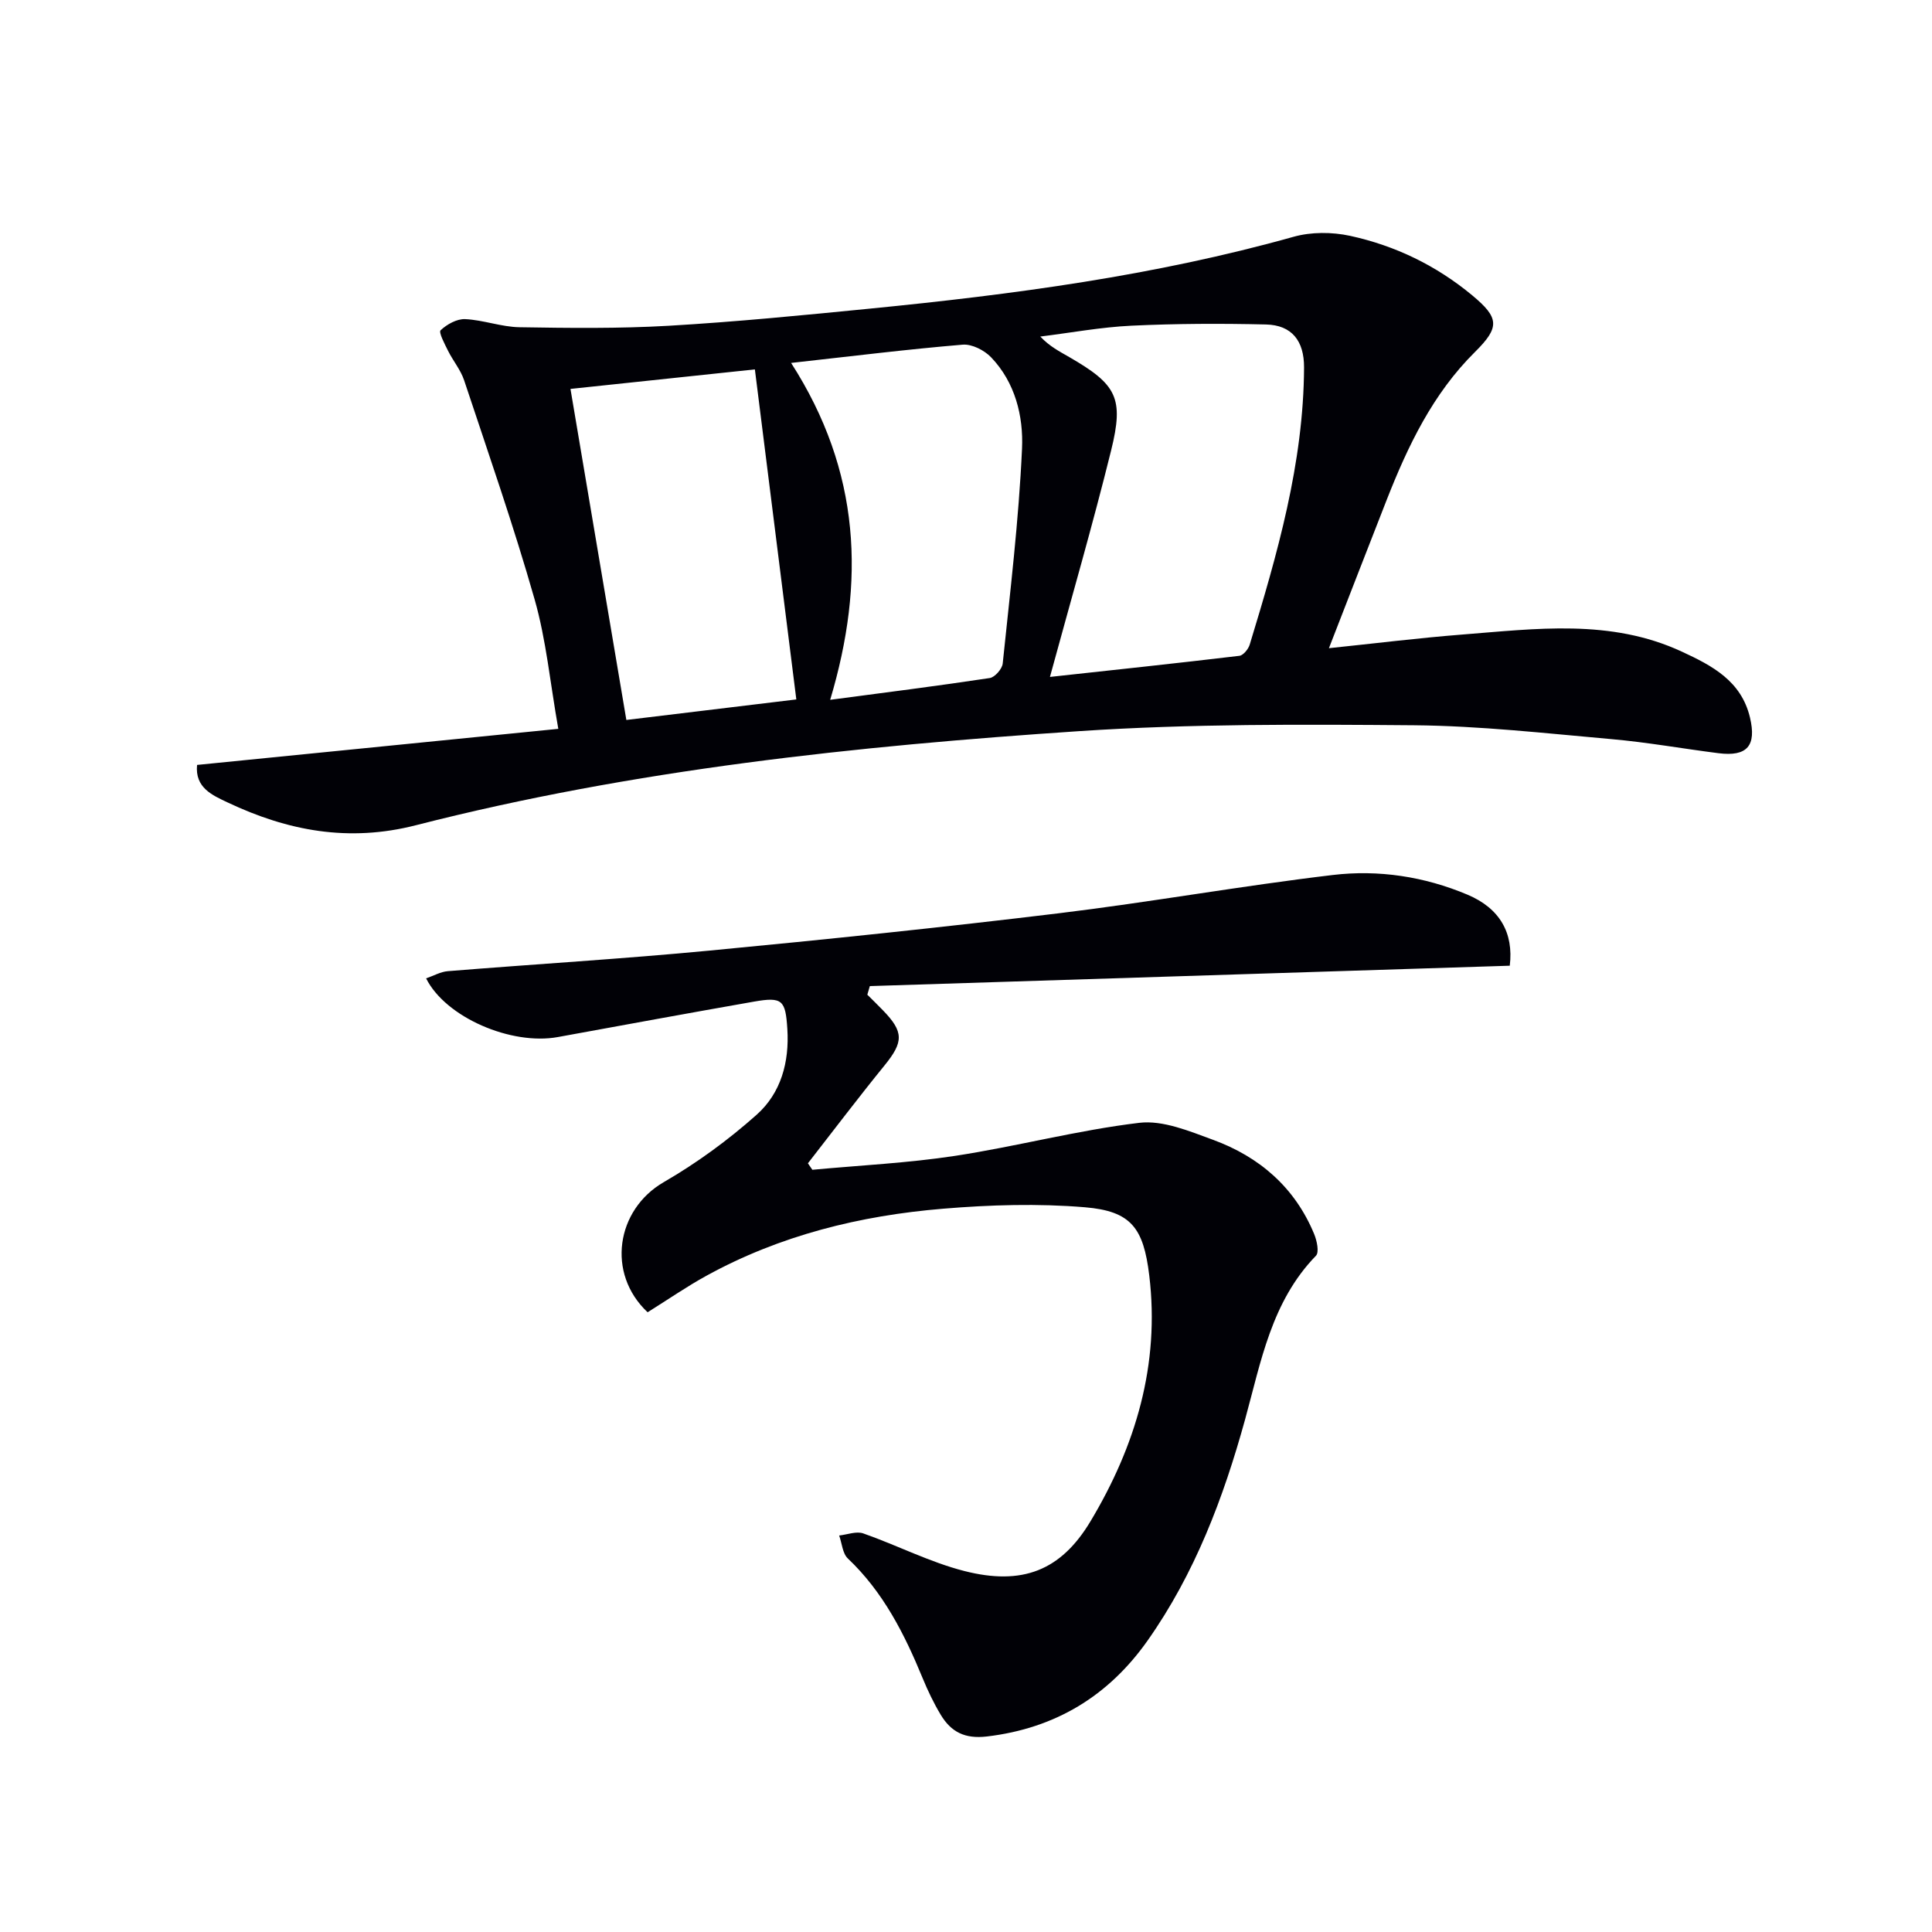
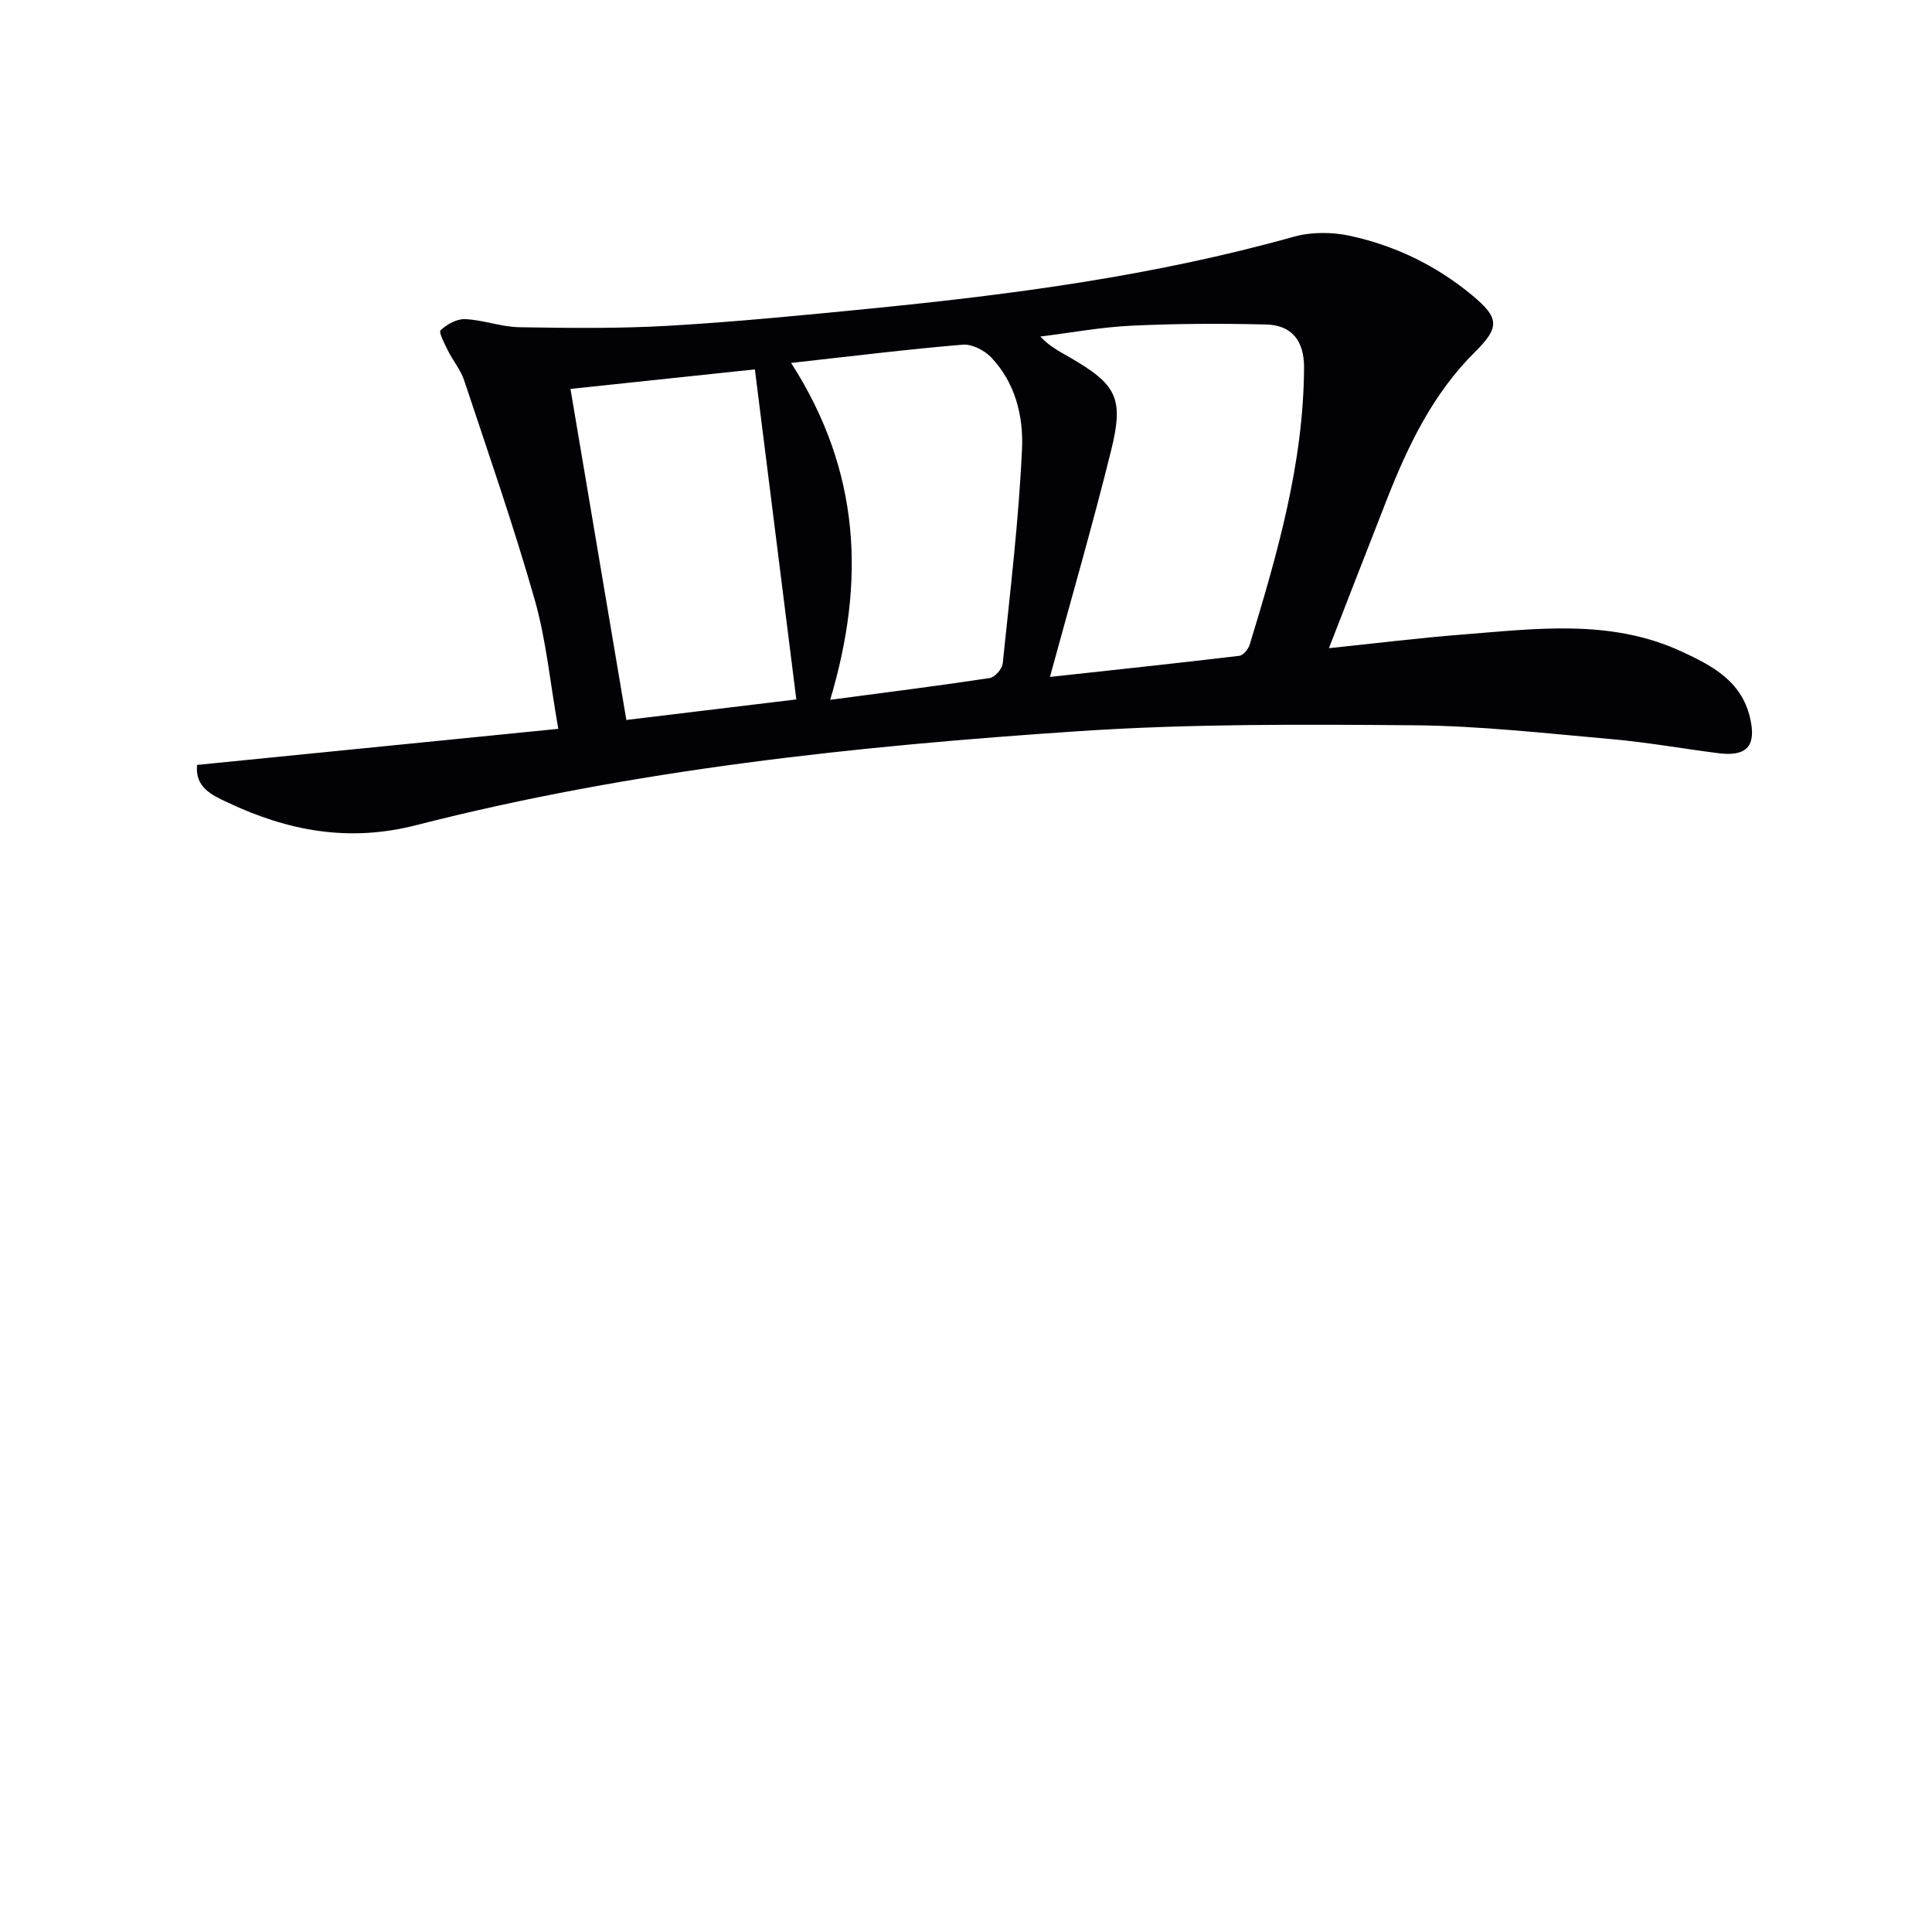
<svg xmlns="http://www.w3.org/2000/svg" enable-background="new 0 0 400 400" viewBox="0 0 400 400">
  <path d="m275.14 134.2c9.65-1 18.53-2.11 27.44-2.81 15.37-1.2 30.86-3.33 45.62 3.52 6.27 2.9 12.3 6.05 14.11 13.63 1.39 5.85-.56 8.16-6.54 7.4-7.41-.94-14.78-2.27-22.22-2.92-13.57-1.2-27.17-2.74-40.77-2.86-23.09-.19-46.25-.32-69.27 1.21-46.24 3.09-92.34 7.95-137.38 19.48-13.93 3.57-26.55 1.18-39-4.71-3.2-1.51-6.79-3.06-6.33-7.77 24.81-2.48 49.36-4.93 74.79-7.47-1.7-9.6-2.51-18.42-4.9-26.79-4.35-15.27-9.59-30.3-14.6-45.38-.72-2.16-2.29-4.02-3.32-6.09-.7-1.41-1.99-3.84-1.55-4.26 1.3-1.23 3.38-2.39 5.09-2.31 3.77.18 7.5 1.62 11.26 1.68 10.27.17 20.57.29 30.82-.3 13.92-.81 27.82-2.18 41.7-3.55 29.59-2.92 59.01-6.82 87.74-14.88 3.64-1.02 7.94-1 11.66-.2 9.35 2.03 17.88 6.15 25.31 12.32 5.61 4.66 5.76 6.6.57 11.74-8.72 8.64-13.86 19.39-18.26 30.59-3.93 10.01-7.8 20.03-11.97 30.73zm-57.76 5.95c13.2-1.44 26.22-2.82 39.22-4.37.81-.1 1.86-1.39 2.14-2.32 5.71-18.74 11.16-37.55 11.25-57.39.02-5.51-2.54-8.76-7.87-8.89-9.28-.22-18.59-.19-27.86.25-6.31.3-12.59 1.47-18.88 2.25 1.96 2.07 4.01 3.1 6 4.25 9.81 5.67 11.37 8.42 8.66 19.35-3.82 15.44-8.26 30.72-12.66 46.87zm-53.59-65.01c14.44 22.48 15.39 45.31 8.09 69.75 11.47-1.52 22.27-2.88 33.04-4.51 1.05-.16 2.56-1.88 2.68-3 1.53-14.83 3.33-29.65 4-44.52.3-6.68-1.41-13.68-6.41-18.89-1.4-1.46-3.97-2.77-5.87-2.61-11.39.95-22.72 2.36-35.53 3.78zm-45.68 5.38c3.83 22.67 7.64 45.29 11.57 68.54 11.75-1.42 23.33-2.82 35.19-4.25-2.89-23.04-5.69-45.33-8.58-68.33-13.17 1.39-25.49 2.7-38.18 4.04z" fill="#010106" />
-   <path d="m134.08 271.69c-8.56-8.03-6.53-21.24 3.36-26.95 6.83-3.95 13.34-8.71 19.23-13.96 5.01-4.47 6.78-10.86 6.34-17.75-.38-5.95-1.01-6.69-6.88-5.66-13.56 2.38-27.09 4.87-40.63 7.34-9.64 1.76-23.22-4.05-27.28-12.15 1.55-.53 2.99-1.37 4.5-1.49 18.06-1.46 36.15-2.54 54.18-4.26 24.14-2.3 48.27-4.81 72.34-7.73 18.94-2.3 37.75-5.67 56.69-7.92 9.47-1.13 18.98.31 27.89 4.07 6.68 2.81 9.59 7.91 8.76 14.71-44.12 1.41-88.31 2.81-132.49 4.22-.17.59-.34 1.19-.52 1.78 1.07 1.06 2.15 2.12 3.2 3.2 4.4 4.51 4.31 6.59.35 11.46-5.41 6.65-10.58 13.49-15.85 20.25.31.45.61.9.92 1.34 9.85-.92 19.78-1.39 29.54-2.88 12.76-1.95 25.33-5.31 38.13-6.84 4.91-.59 10.38 1.72 15.3 3.52 9.59 3.52 16.93 9.85 20.92 19.5.57 1.37 1.08 3.78.37 4.5-9.21 9.48-11.37 21.91-14.67 33.9-4.48 16.25-10.42 31.94-20.21 45.81-8.08 11.44-19.1 18.15-33.25 19.82-4.57.54-7.42-.95-9.55-4.49-1.45-2.41-2.68-4.99-3.75-7.59-3.76-9.14-8.15-17.83-15.48-24.77-1.11-1.05-1.22-3.15-1.8-4.76 1.68-.18 3.56-.94 5-.43 7.02 2.46 13.75 5.95 20.91 7.78 11.98 3.06 19.99-.05 26.13-10.3 9.34-15.59 14.39-32.44 12.16-50.9-1.19-9.83-3.74-13.31-13.33-14.11-9.71-.81-19.61-.51-29.35.3-17.18 1.42-33.76 5.5-49.02 13.89-4.06 2.23-7.9 4.89-12.16 7.55z" fill="#010106" />
</svg>